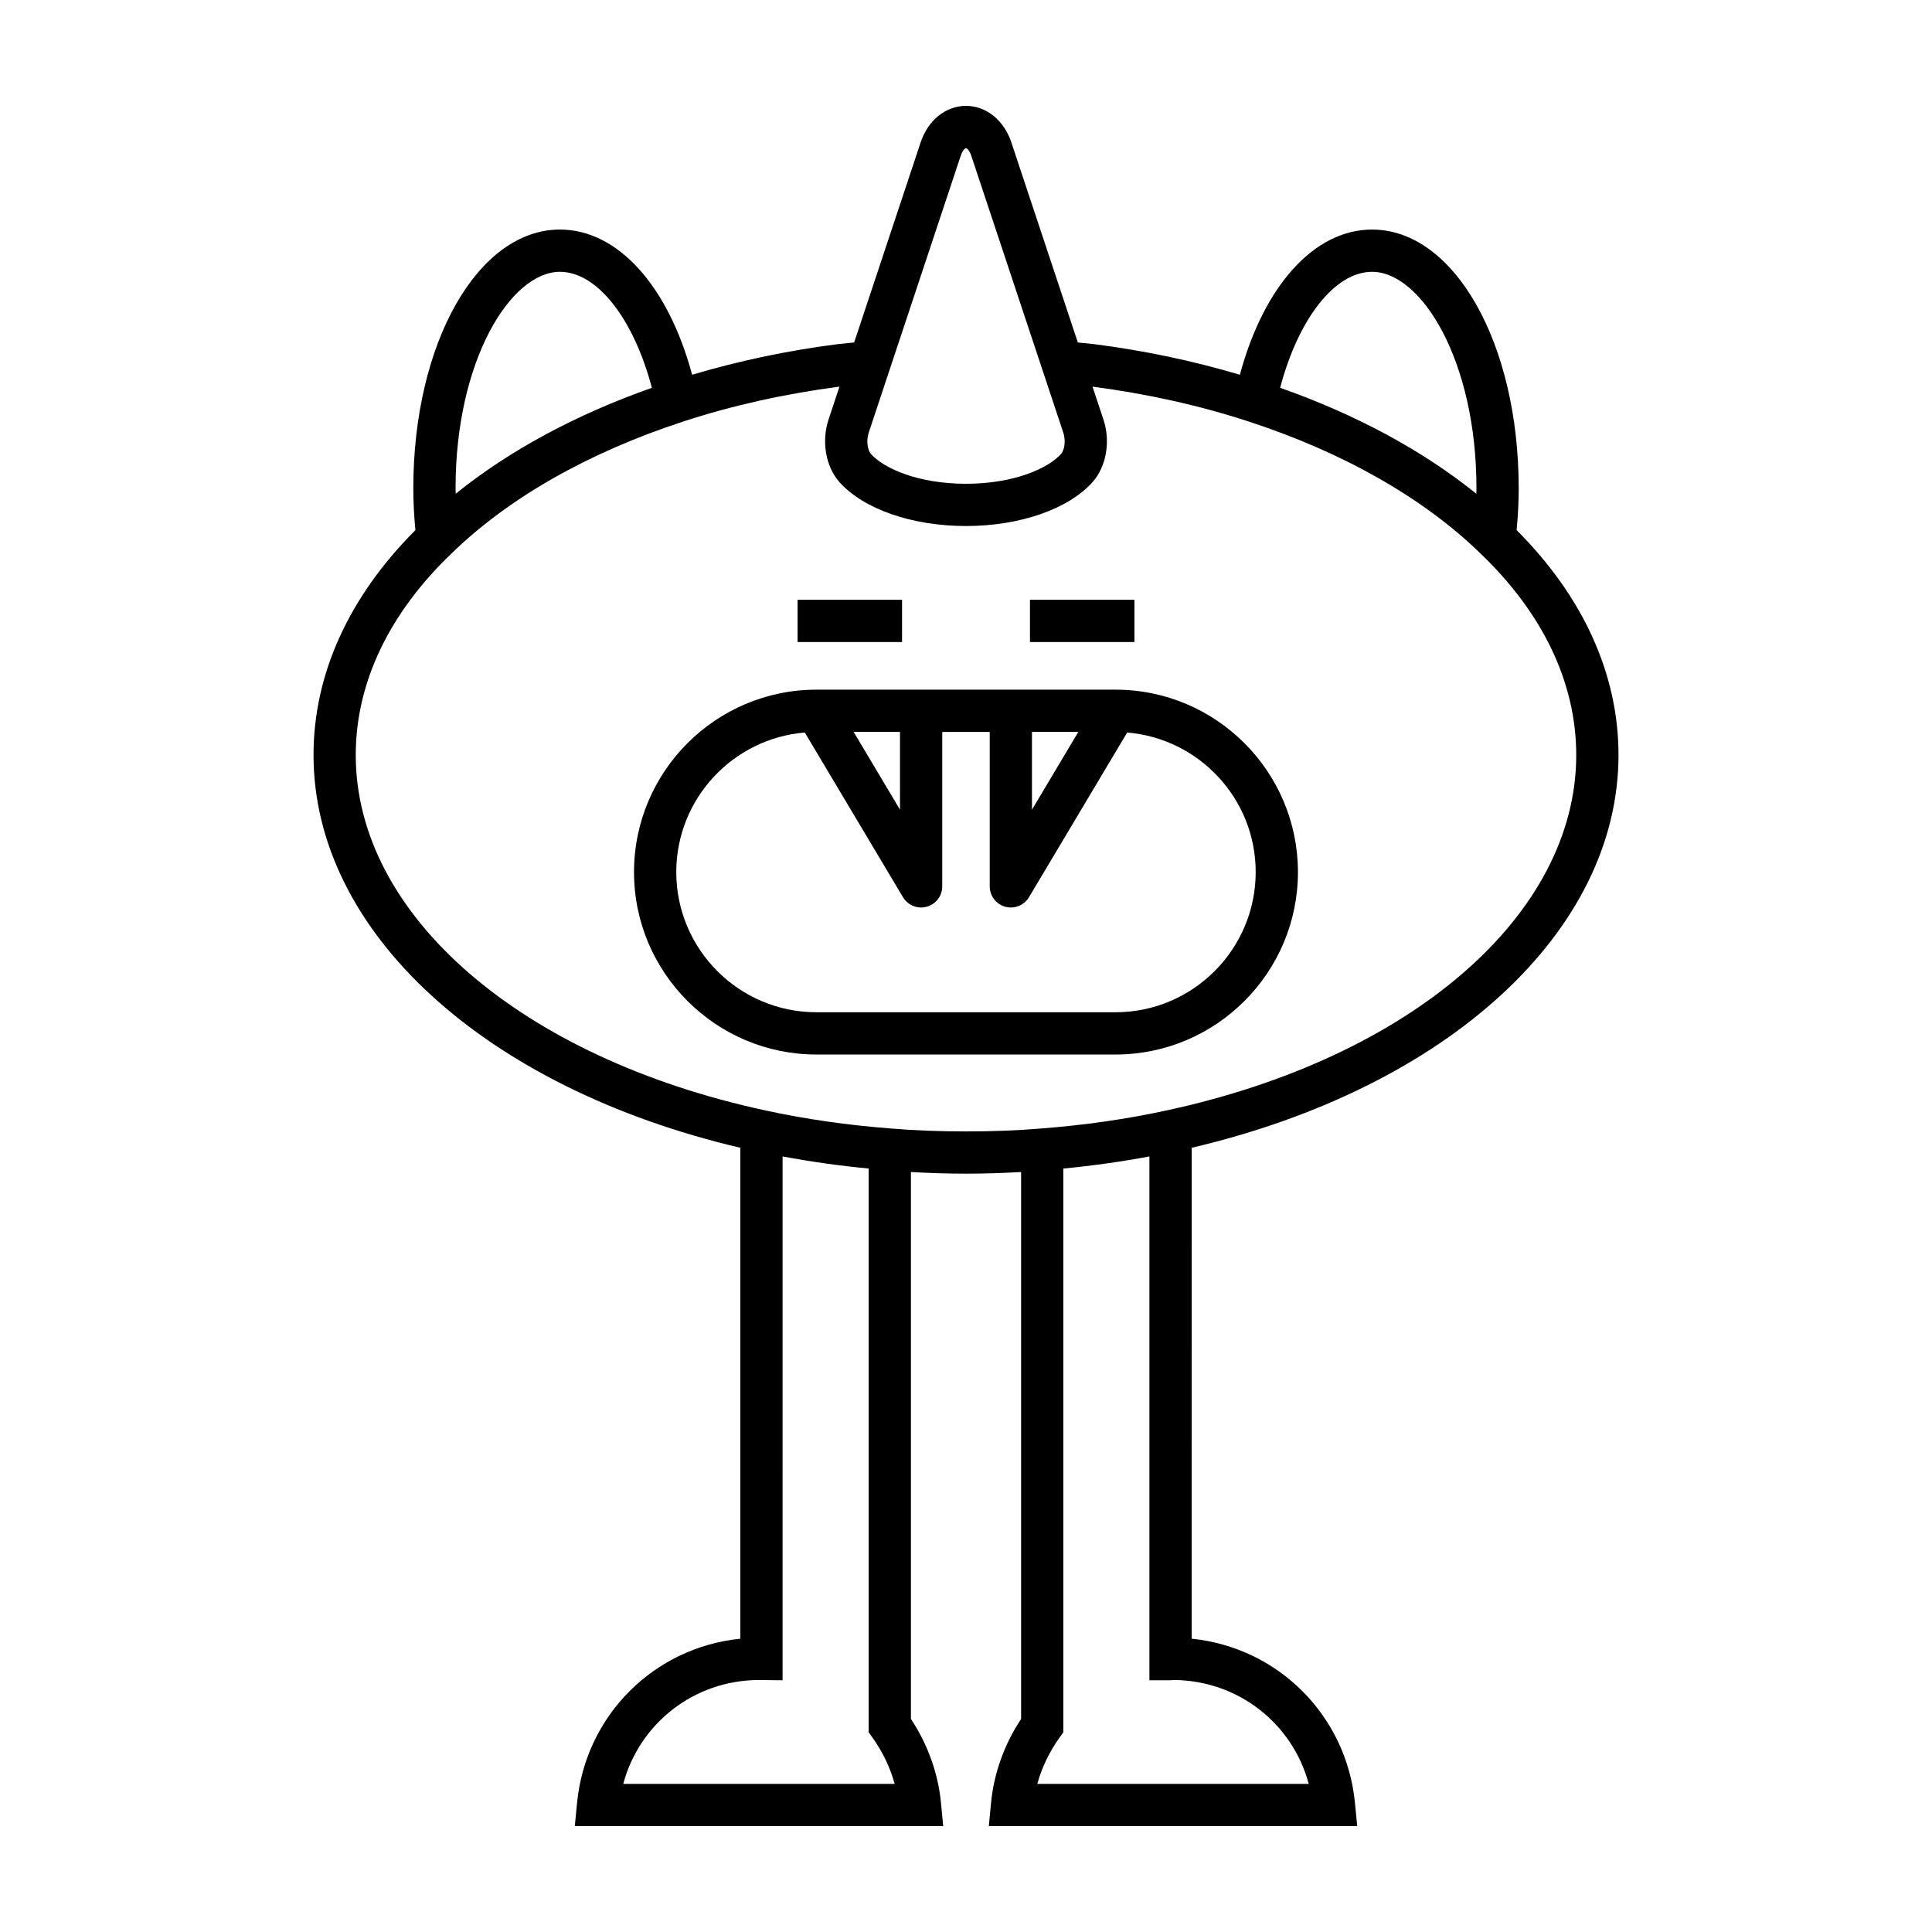
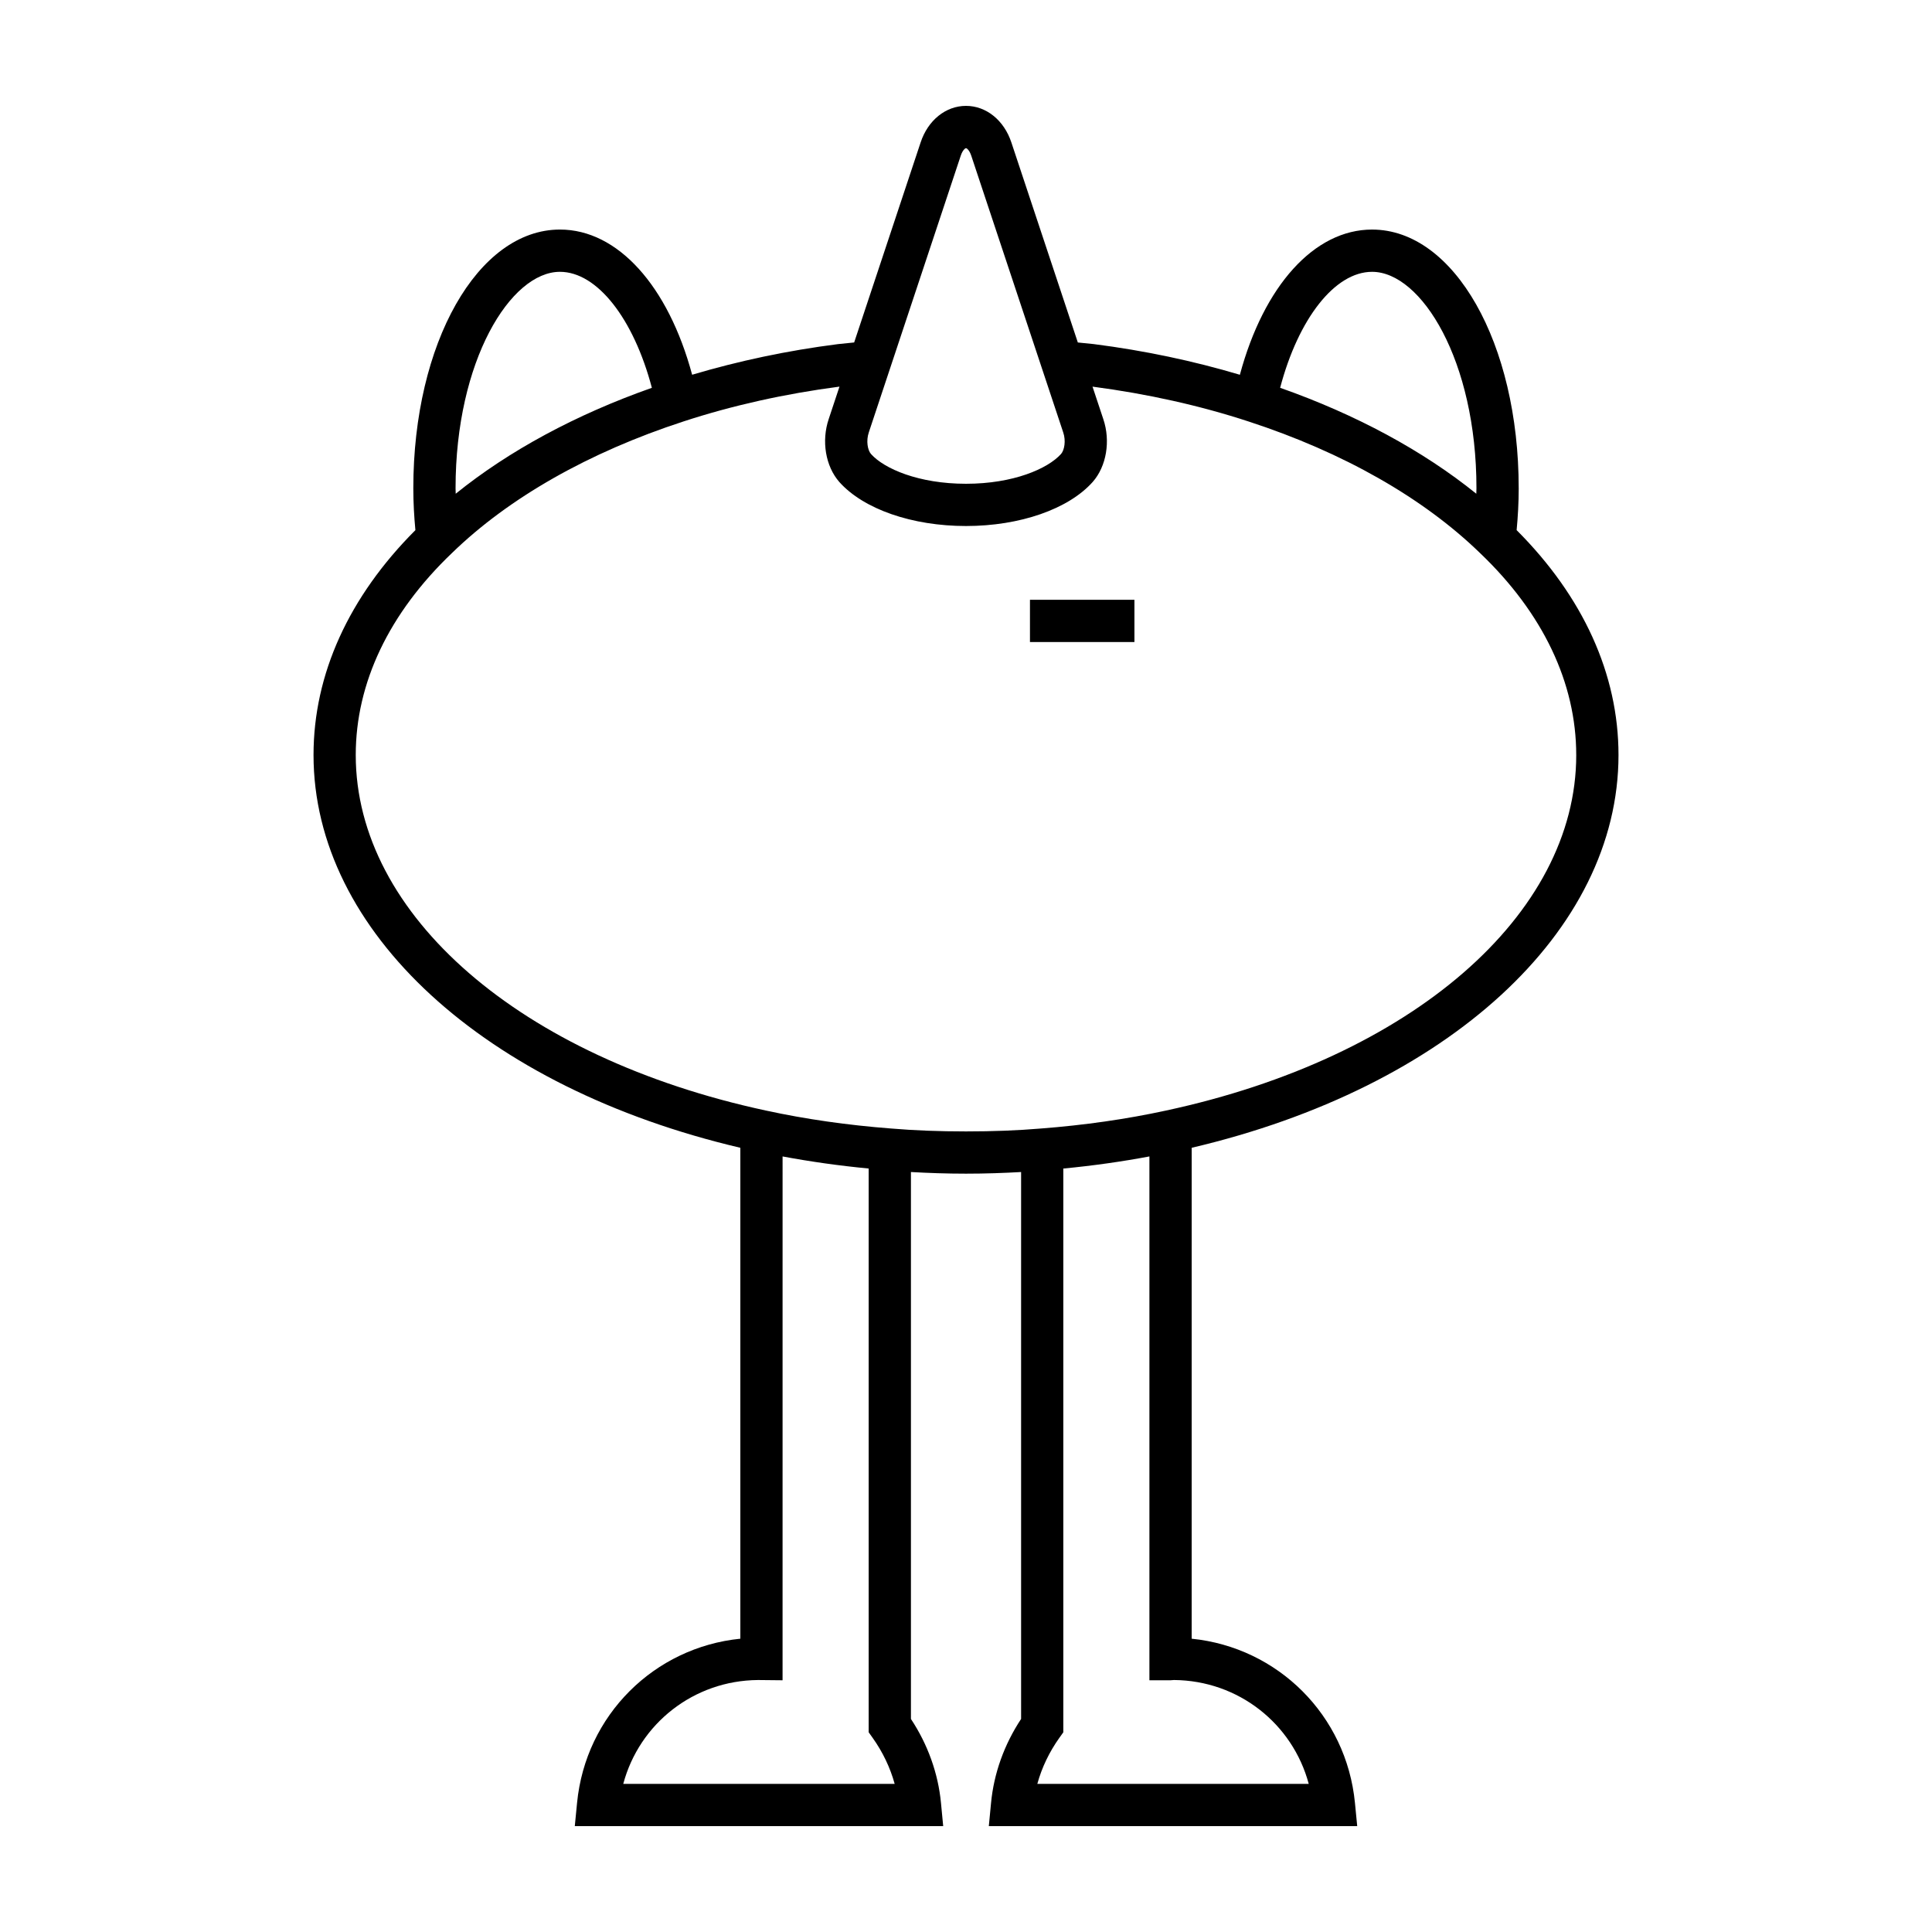
<svg xmlns="http://www.w3.org/2000/svg" fill="#000000" width="800px" height="800px" version="1.1" viewBox="144 144 512 512">
  <g>
    <path d="m546.47 273.38c0-38.438-17.074-68.543-38.863-68.543-15.32 0-28.688 14.914-35.027 38.48-12.254-3.644-25.215-6.41-38.758-8.133-1.359-0.152-2.785-0.281-4.184-0.422l-17.602-52.977c-1.941-5.902-6.668-9.727-12.035-9.727s-10.098 3.82-12.031 9.707l-17.609 52.992c-1.418 0.145-2.844 0.273-4.258 0.434-13.48 1.715-26.434 4.481-38.68 8.121-6.34-23.562-19.707-38.477-35.027-38.477-21.789 0-38.863 30.105-38.863 68.543 0 3.816 0.215 7.519 0.551 11.117-17.621 17.637-26.996 38.164-26.996 59.59 0 46.766 45.301 88.168 113.11 104.09v130.1c-22.809 2.297-41.016 20.242-43.273 43.527l-0.598 6.137h97.629l-0.586-6.129c-0.742-7.84-3.488-15.5-7.965-22.27v-144.94c4.633 0.258 9.406 0.434 14.598 0.434 5.195 0 9.969-0.176 14.598-0.434v144.94c-4.477 6.773-7.223 14.434-7.965 22.27l-0.59 6.133h97.629l-0.598-6.141c-2.258-23.281-20.469-41.23-43.273-43.527l0.004-130.1c67.816-15.922 113.11-57.324 113.11-104.09 0-21.441-9.391-41.984-26.996-59.594 0.336-3.594 0.551-7.293 0.551-11.109zm-38.863-57.344c13.086 0 27.668 23.551 27.668 57.344 0 0.496-0.035 0.973-0.039 1.465-14.145-11.414-31.84-20.977-51.984-28.074 4.824-18.312 14.492-30.734 24.355-30.734zm-133.36 42.539 24.352-73.289c0.543-1.652 1.285-2.031 1.402-2.031 0.113 0 0.859 0.379 1.406 2.043l24.359 73.305c0.762 2.242 0.297 4.695-0.57 5.695-3.539 3.938-12.688 7.906-25.195 7.906-12.531 0-21.691-3.981-25.184-7.894-0.871-0.992-1.344-3.453-0.57-5.734zm-81.855-42.539c9.863 0 19.527 12.422 24.359 30.738-20.16 7.106-37.859 16.668-51.984 28.07-0.008-0.492-0.039-0.965-0.039-1.461 0-33.797 14.578-57.348 27.664-57.348zm16.777 400.71c4.273-15.969 18.664-27.395 35.715-27.523l6.504 0.066 0.004-138.82c7.371 1.375 14.98 2.457 22.816 3.203v149.4l1.043 1.461c2.684 3.766 4.664 7.91 5.844 12.211zm181.66 0h-71.926c1.18-4.301 3.16-8.445 5.844-12.211l1.043-1.461v-149.4c7.852-0.746 15.457-1.828 22.816-3.207v138.82h5.598c0.273 0 0.586-0.023 0.918-0.066 17.047 0.133 31.43 11.562 35.707 27.527zm70.891-272.66c0 42.379-43.691 80.246-108.73 94.223-10.445 2.273-21.621 3.875-33.25 4.766-6.133 0.512-12.586 0.762-19.742 0.762s-13.613-0.25-19.785-0.766c-11.59-0.887-22.762-2.488-33.227-4.762-65.02-13.977-108.71-51.848-108.71-94.223 0-19.094 8.809-37.594 25.508-53.535 15.055-14.629 36.262-26.684 61.32-34.855 12.945-4.242 26.891-7.344 41.367-9.238l-2.844 8.559c-1.98 5.84-0.863 12.539 2.805 16.719 6.422 7.195 19.285 11.664 33.566 11.664 14.277 0 27.141-4.473 33.566-11.664l0.027-0.031c3.641-4.144 4.758-10.848 2.789-16.656l-2.852-8.586c14.523 1.906 28.441 5.004 41.375 9.242 25.047 8.168 46.254 20.223 61.348 34.887 16.66 15.902 25.465 34.398 25.465 53.496z" />
-     <path d="m355.37 302.95h27.684v11.195h-27.684z" />
    <path d="m416.95 302.95h27.684v11.195h-27.684z" />
-     <path d="m439.62 326.77h-79.254c-26.656 0-48.344 21.688-48.344 48.344s21.688 48.344 48.344 48.344h79.258c26.656 0 48.344-21.688 48.344-48.344-0.004-26.656-21.691-48.344-48.348-48.344zm-22.137 11.195h12.285l-12.285 20.609zm-34.977 0v20.609l-12.285-20.609zm57.113 74.293h-79.254c-20.484 0-37.145-16.664-37.145-37.145 0-19.441 15.02-35.41 34.059-36.988l26.016 43.637c1.027 1.727 2.875 2.734 4.812 2.734 0.492 0 0.996-0.066 1.488-0.203 2.426-0.668 4.109-2.875 4.109-5.394v-40.93h12.586v40.93c0 2.519 1.684 4.731 4.109 5.394 0.492 0.137 0.996 0.203 1.488 0.203 1.934 0 3.781-1.008 4.812-2.734l26.016-43.637c19.039 1.578 34.059 17.547 34.059 36.988-0.008 20.484-16.672 37.145-37.156 37.145z" />
  </g>
</svg>